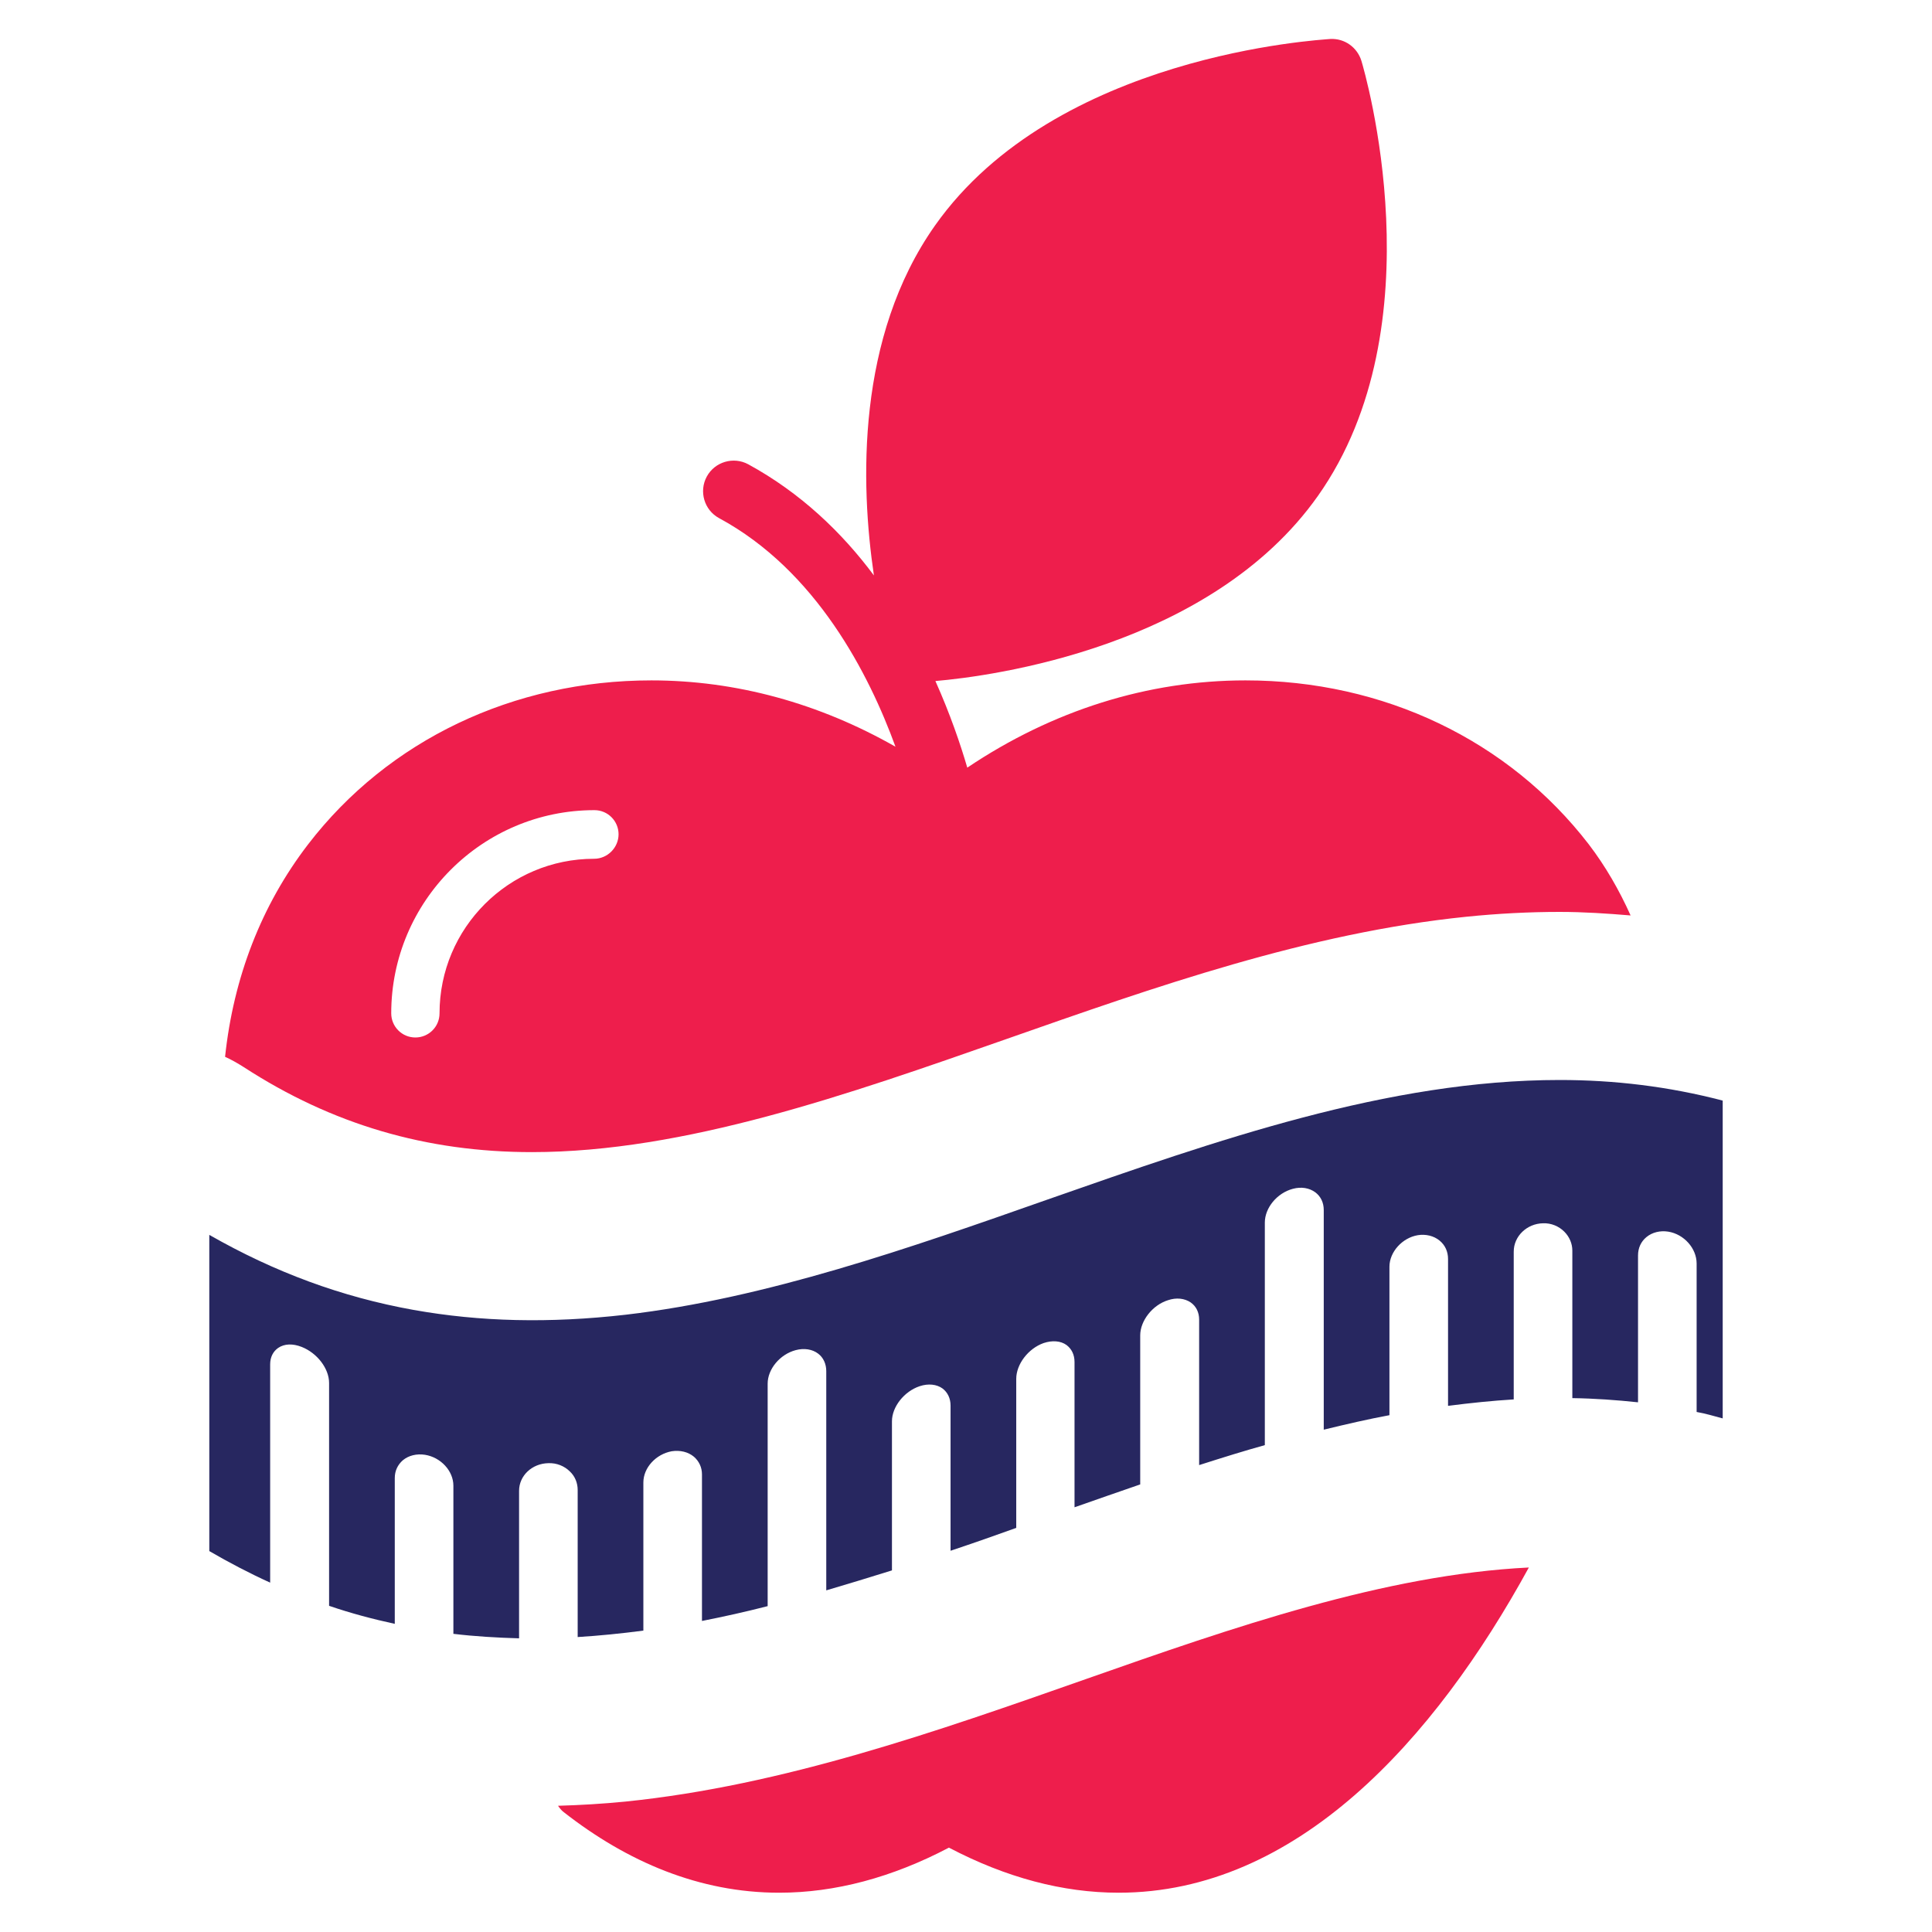
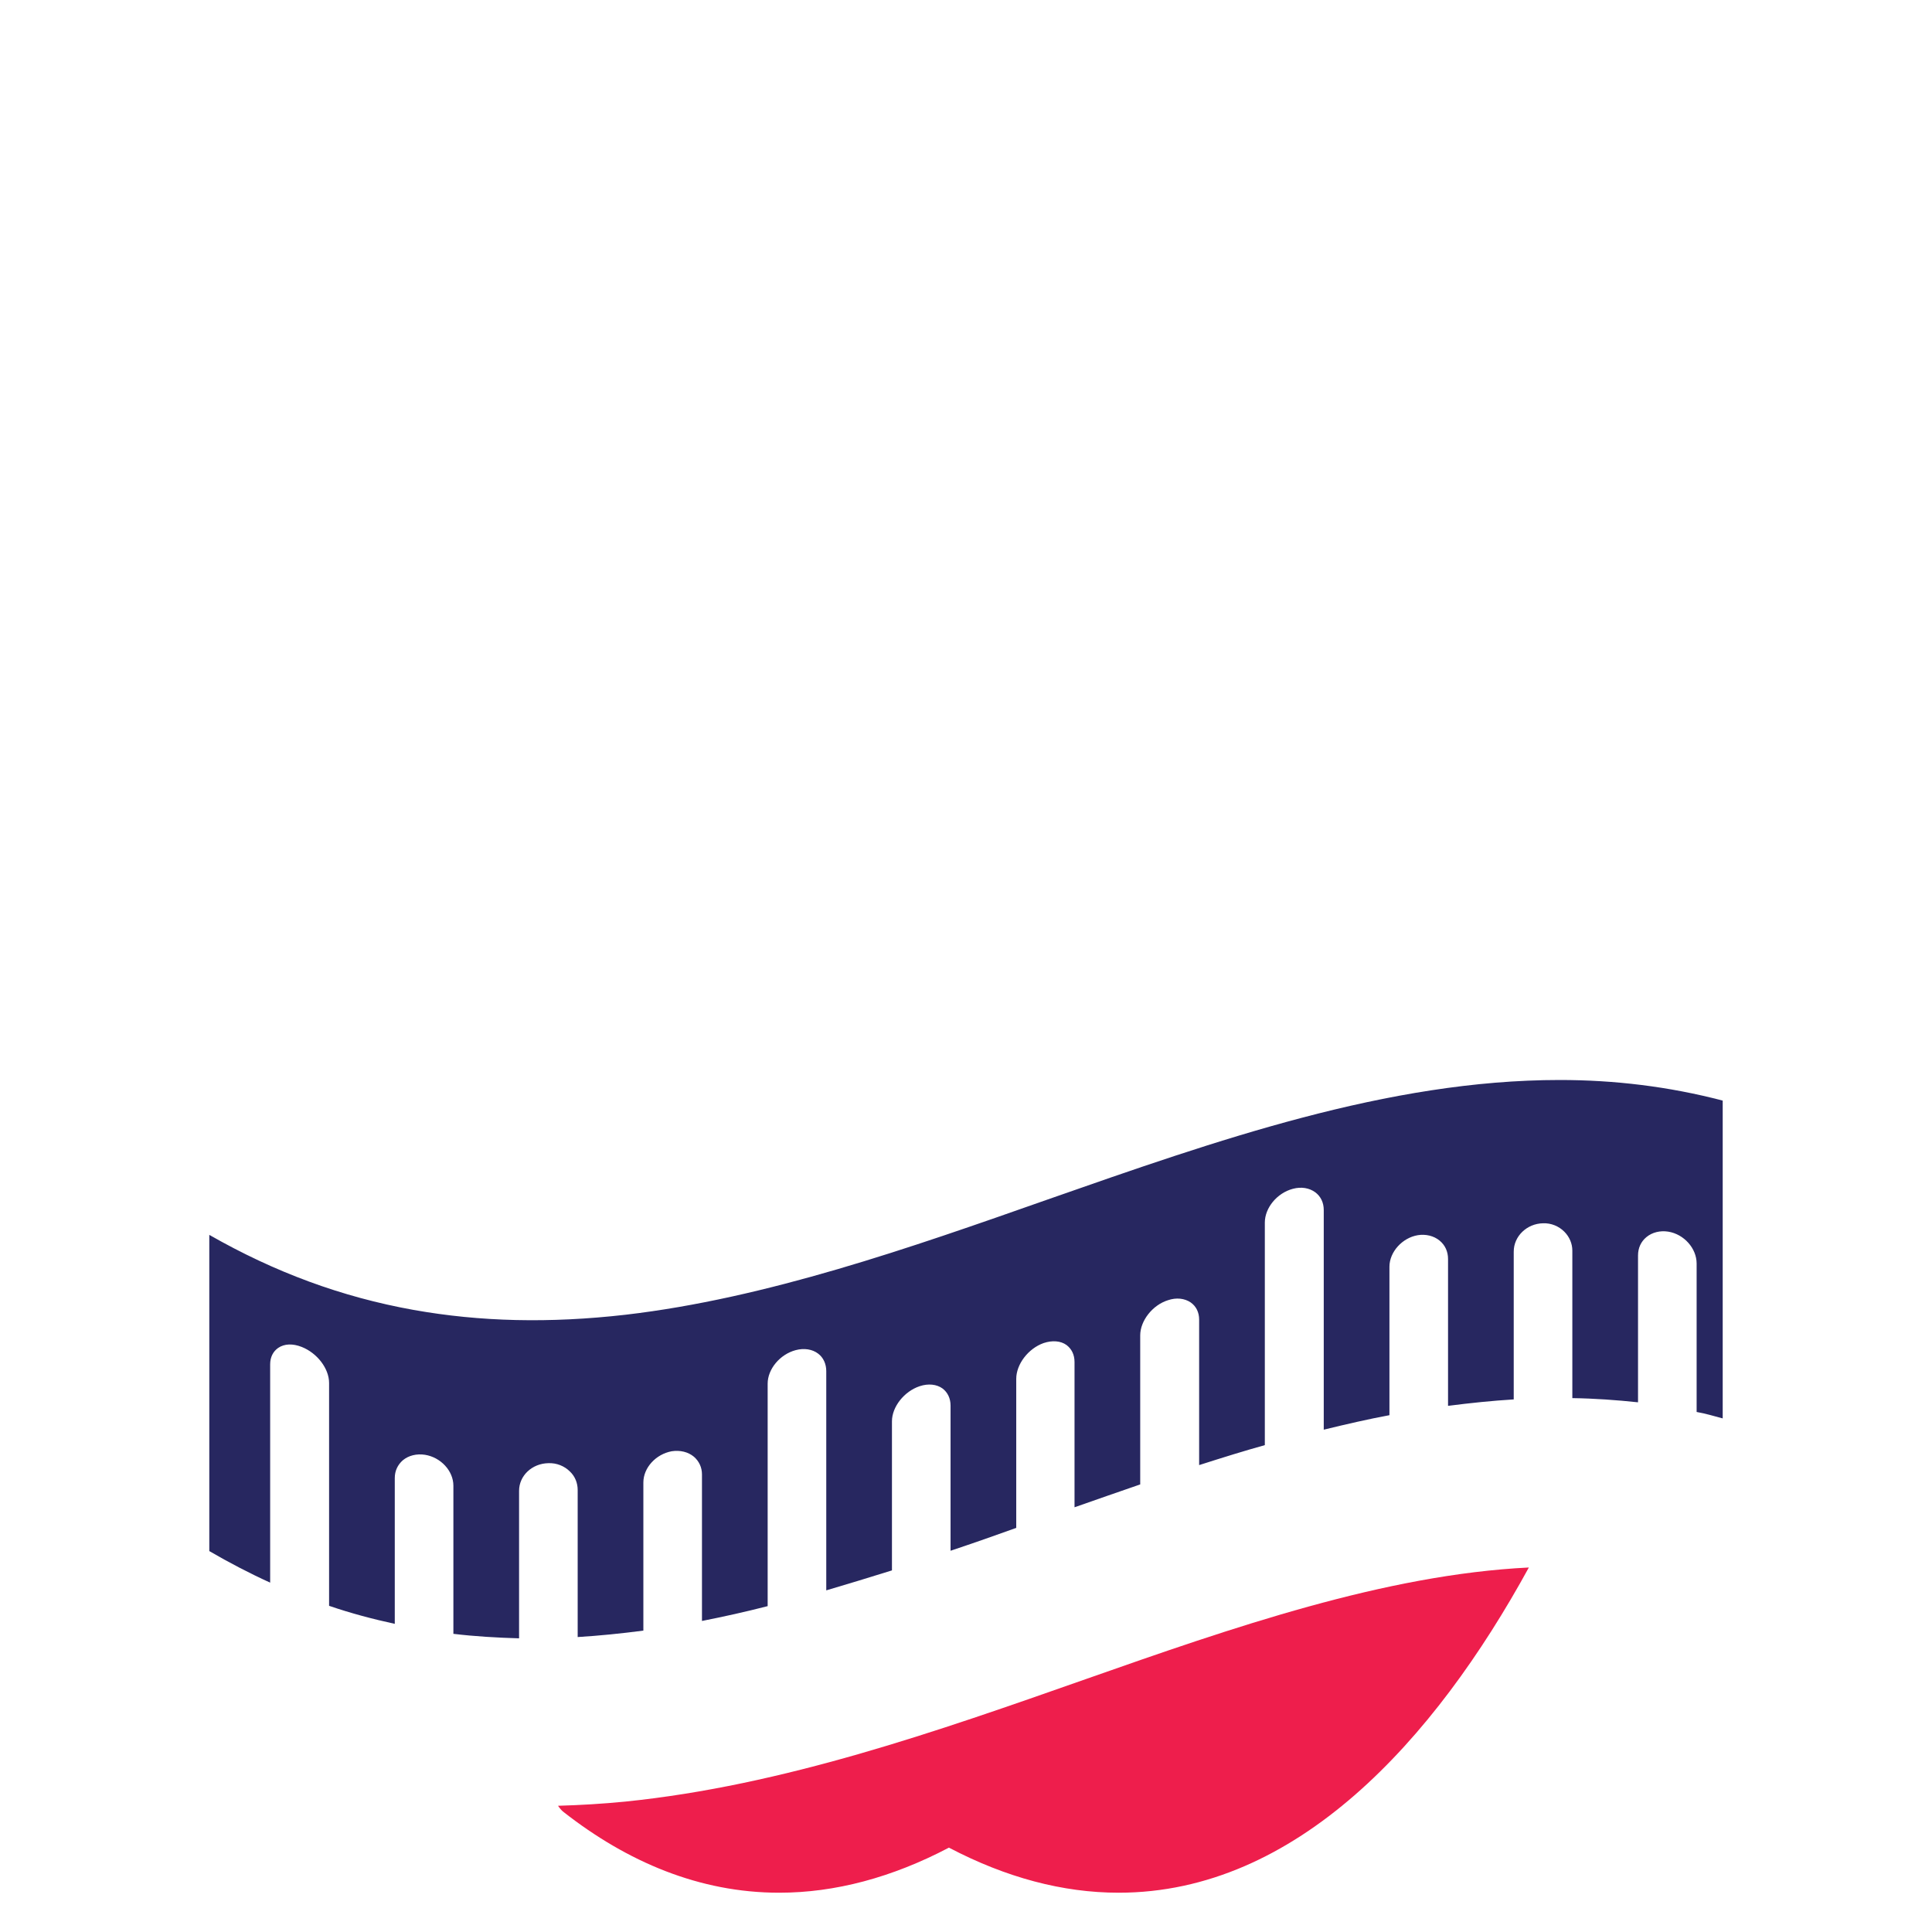
<svg xmlns="http://www.w3.org/2000/svg" enable-background="new 0 0 60 60" viewBox="0 0 60 60">
-   <path d="m49.34 26.22c-2.49-3.23-6.37-5.09-10.66-5.09-3.03 0-5.99.93-8.64 2.71-.21-.72-.53-1.66-.99-2.69 1.75-.15 8.56-1.05 11.88-5.75 3.75-5.31 1.45-13.18 1.35-13.51-.13-.42-.52-.7-.96-.68-.33.03-8.53.48-12.28 5.79-2.45 3.47-2.32 8.03-1.9 10.87-.99-1.33-2.27-2.56-3.9-3.45-.46-.25-1.04-.08-1.29.38s-.08 1.04.38 1.29c3.02 1.63 4.66 4.85 5.48 7.1-2.37-1.35-4.95-2.06-7.58-2.06-4.28 0-8.17 1.85-10.66 5.09-1.46 1.9-2.32 4.15-2.58 6.6.2.09.39.2.58.32 2.74 1.78 5.67 2.64 8.95 2.64 4.74 0 9.82-1.79 14.73-3.51 4.62-1.62 9.38-3.3 14.29-3.8.98-.1 1.96-.15 2.89-.15.76 0 1.49.05 2.21.11-.35-.78-.78-1.53-1.3-2.21zm-30.89.45c-2.65 0-4.8 2.15-4.8 4.8 0 .42-.34.75-.75.75-.42 0-.75-.34-.75-.75 0-3.48 2.83-6.31 6.31-6.31.42 0 .75.34.75.75s-.34.76-.76.76z" fill="#ee1e4c" />
  <path d="m33.71 52.15c-4.61 1.62-9.38 3.3-14.29 3.8-.71.07-1.4.11-2.09.13.05.07.1.14.18.2 1.97 1.54 4.21 2.5 6.69 2.5 1.73 0 3.5-.47 5.27-1.4 1.77.93 3.54 1.4 5.27 1.4 5.52 0 9.8-4.73 12.74-10.1-4.47.22-9.19 1.86-13.77 3.47z" fill="#ee1e4c" />
  <path d="m53.5 44.05v-9.87c-1.68-.44-3.37-.64-5.06-.64-5.34 0-10.67 1.88-15.9 3.71-4.29 1.51-8.74 3.07-13.11 3.58-2.36.27-4.52.22-6.59-.15-2.23-.4-4.31-1.17-6.34-2.33v9.82c.62.36 1.25.69 1.89.98v-6.78c0-.22.09-.4.25-.51.19-.13.45-.14.73-.03.48.19.85.67.85 1.12v6.92c.67.23 1.35.41 2.04.56v-4.53c0-.22.09-.41.25-.55.18-.15.43-.21.69-.17.49.08.88.5.88.96v4.6c.66.08 1.35.12 2.04.14v-4.58c0-.47.4-.85.91-.86.26-.01.5.09.67.26.16.15.24.36.24.57v4.57c.66-.04 1.35-.11 2.04-.2v-4.6c0-.46.39-.88.88-.97.26-.04.51.02.69.17.16.14.25.33.25.55v4.55c.66-.13 1.34-.28 2.04-.46v-6.91c0-.45.38-.91.87-1.04.26-.07.52-.03.7.11.16.12.25.32.25.54v6.81c.64-.19 1.31-.39 2.04-.62v-4.63c0-.45.38-.93.86-1.09.27-.09.53-.06.71.07.16.12.25.31.25.53v4.51c.72-.24 1.43-.49 2.04-.71v-4.63c0-.45.37-.94.85-1.11.27-.09.53-.07.71.06.16.12.25.3.25.53v4.51c.63-.22 1.34-.47 2.04-.71v-4.63c0-.45.38-.94.86-1.09.26-.09.52-.06.71.07.17.12.26.31.26.53v4.52c.72-.23 1.39-.44 2.04-.62v-6.91c0-.46.38-.92.87-1.05.26-.07.51-.03.7.11.17.13.26.32.26.55v6.82c.7-.17 1.39-.33 2.04-.45v-4.61c0-.46.4-.9.88-.98.25-.04.5.02.68.17.17.14.26.34.26.57v4.56c.7-.09 1.38-.16 2.04-.2v-4.59c0-.48.41-.87.91-.88.25-.01.49.09.66.26.16.16.25.37.25.59v4.58c.69.01 1.38.06 2.04.13v-4.56c0-.23.09-.43.26-.57.18-.15.43-.21.68-.17.49.08.88.52.88.99v4.61c.29.05.54.13.81.2z" fill="#272760" />
</svg>